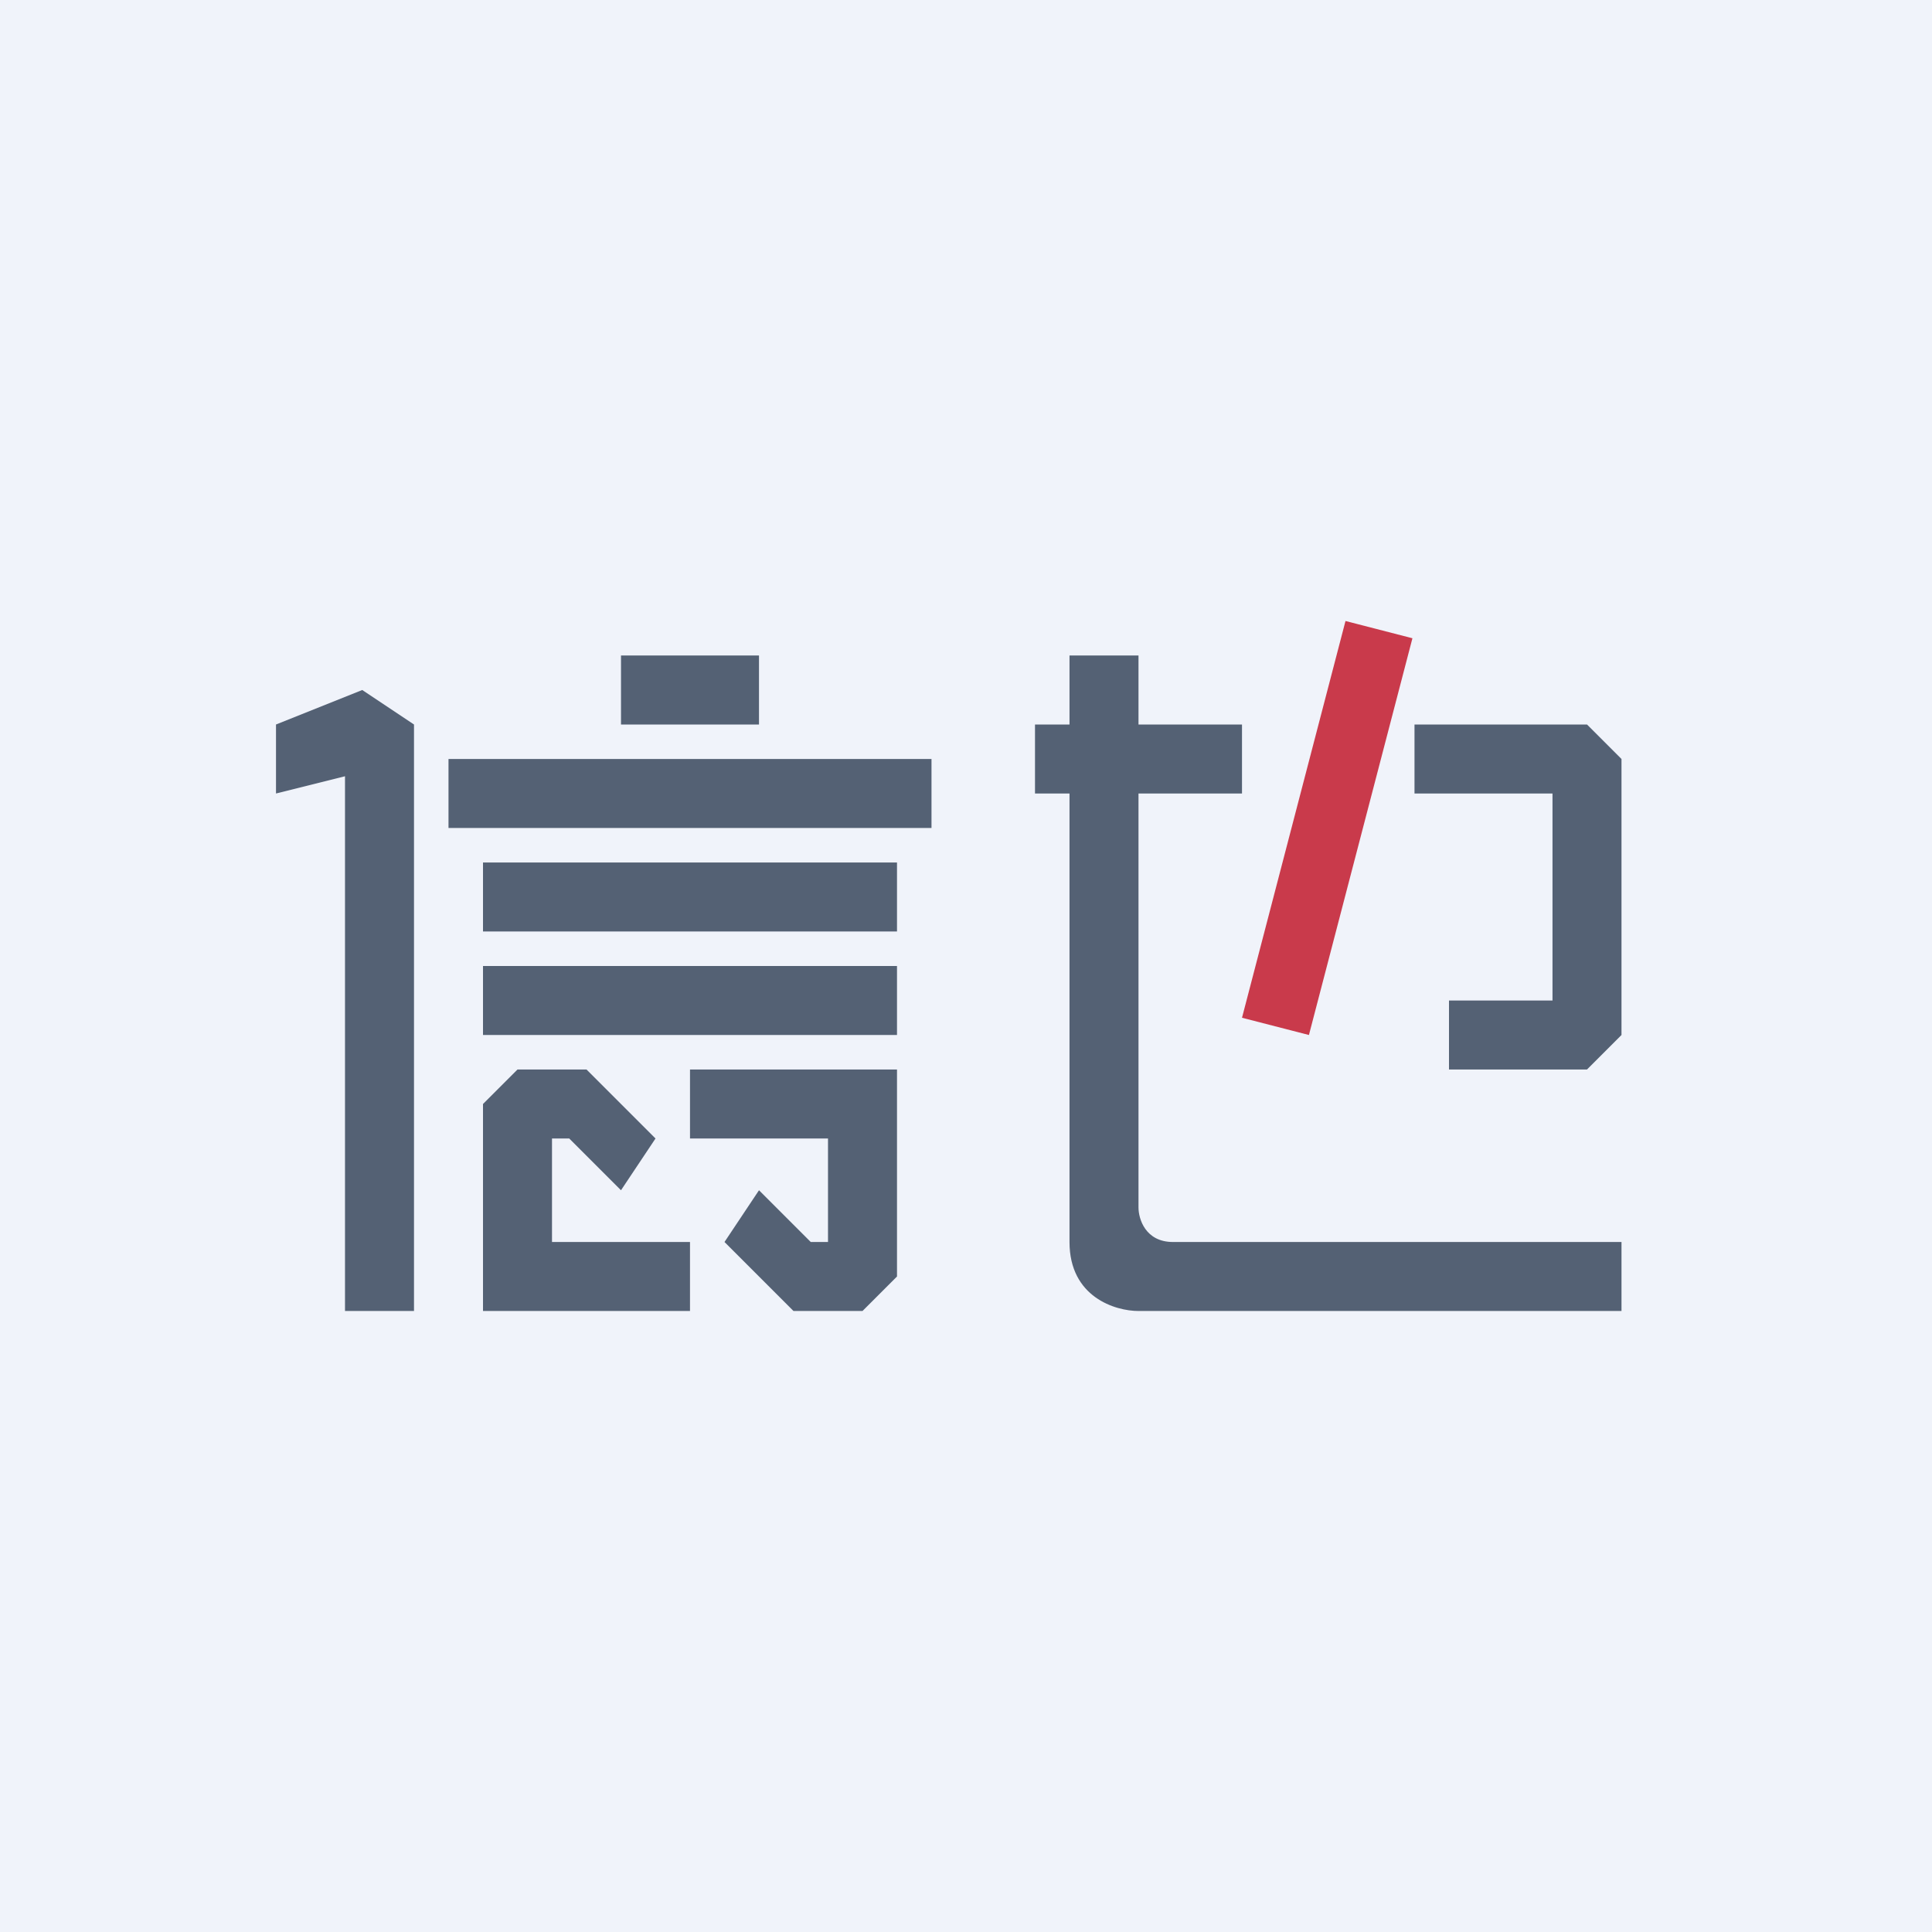
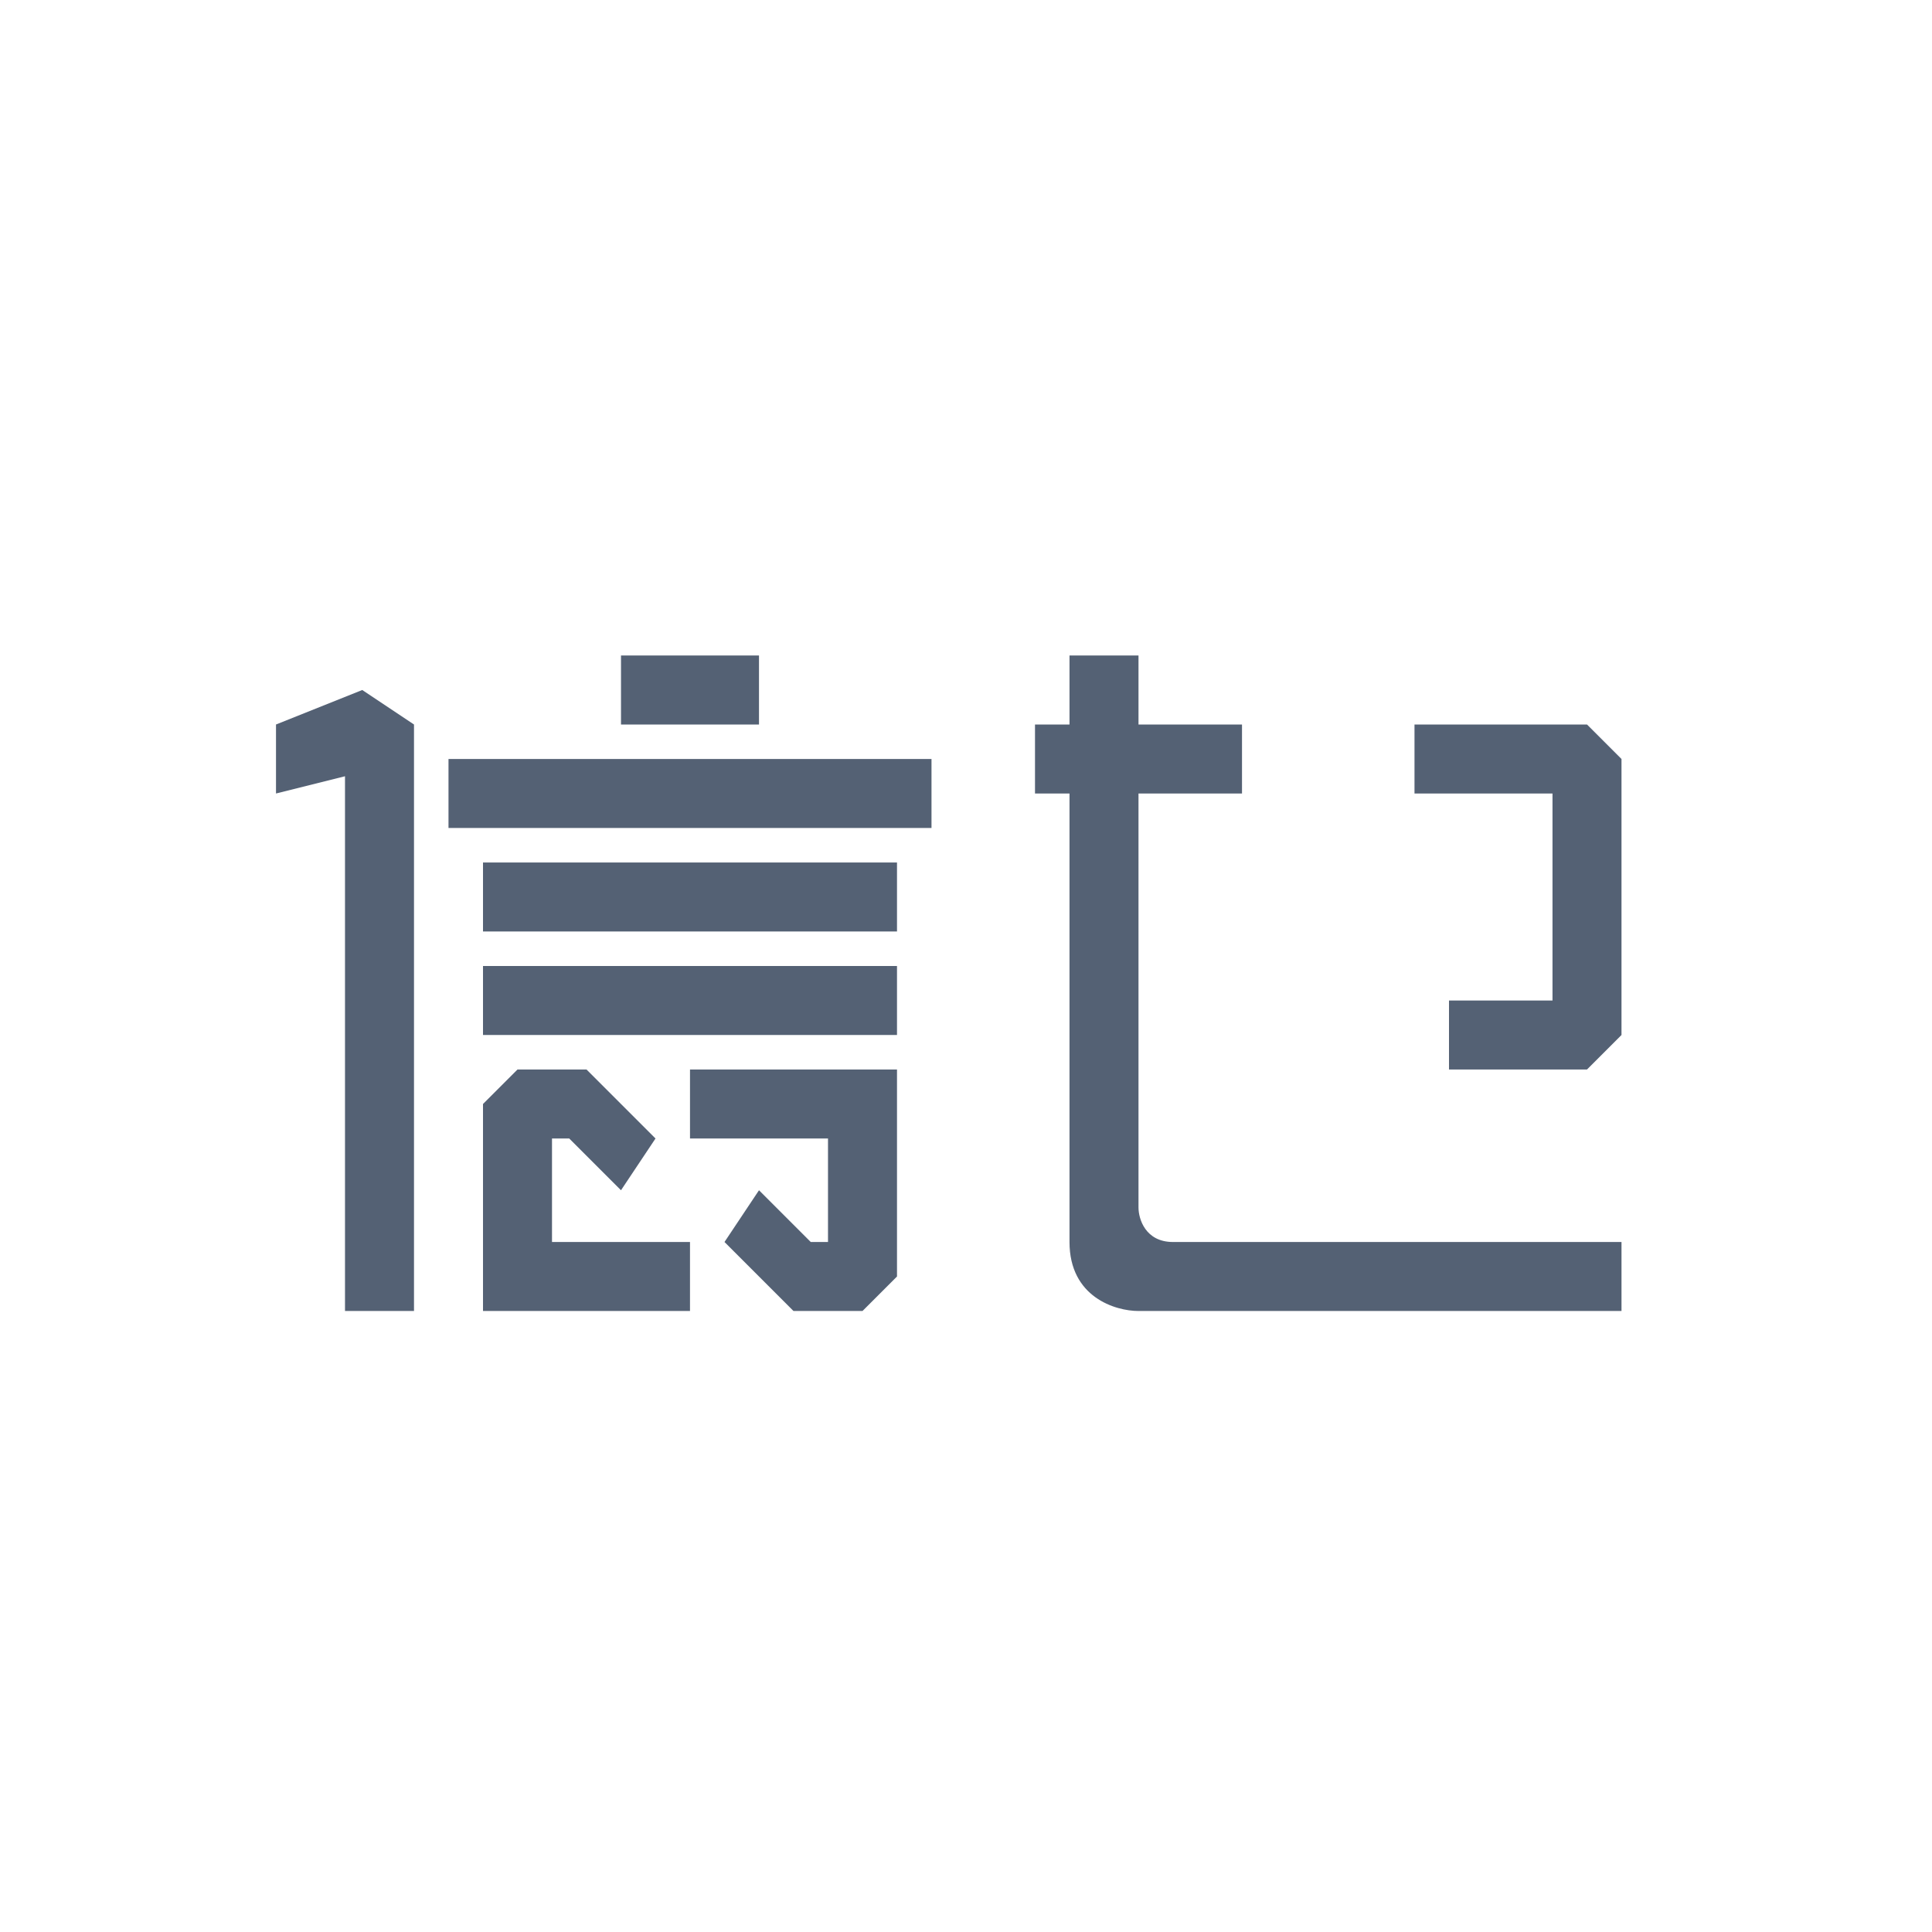
<svg xmlns="http://www.w3.org/2000/svg" width="56" height="56" viewBox="0 0 56 56">
-   <path fill="#F0F3FA" d="M0 0h56v56H0z" />
  <path d="M46 21h-5v2h4v6h-3v2h4l1-1v-8l-1-1Z" fill="#546174" />
-   <path d="m40.94 18.5-3 11.5-1.94-.5L39 18l1.94.5Z" fill="#C93A4B" />
  <path d="M18 19h4v2h-4v-2ZM13 22h14v2H13v-2ZM14 25h12v2H14v-2ZM14 28h12v2H14v-2ZM14 38h6v-2h-4v-3h.5l1.5 1.5 1-1.5-2-2h-2l-1 1v6ZM26 31h-6v2h4v3h-.5L22 34.5 21 36l2 2h2l1-1v-6ZM10 22.5 8 23v-2l2.5-1 1.5 1v17h-2V22.5ZM33 19h-2v2h-1v2h1v13c0 1.6 1.33 2 2 2h14v-2H34c-.8 0-1-.67-1-1V23h3v-2h-3v-2Z" fill="#546174" />
</svg>